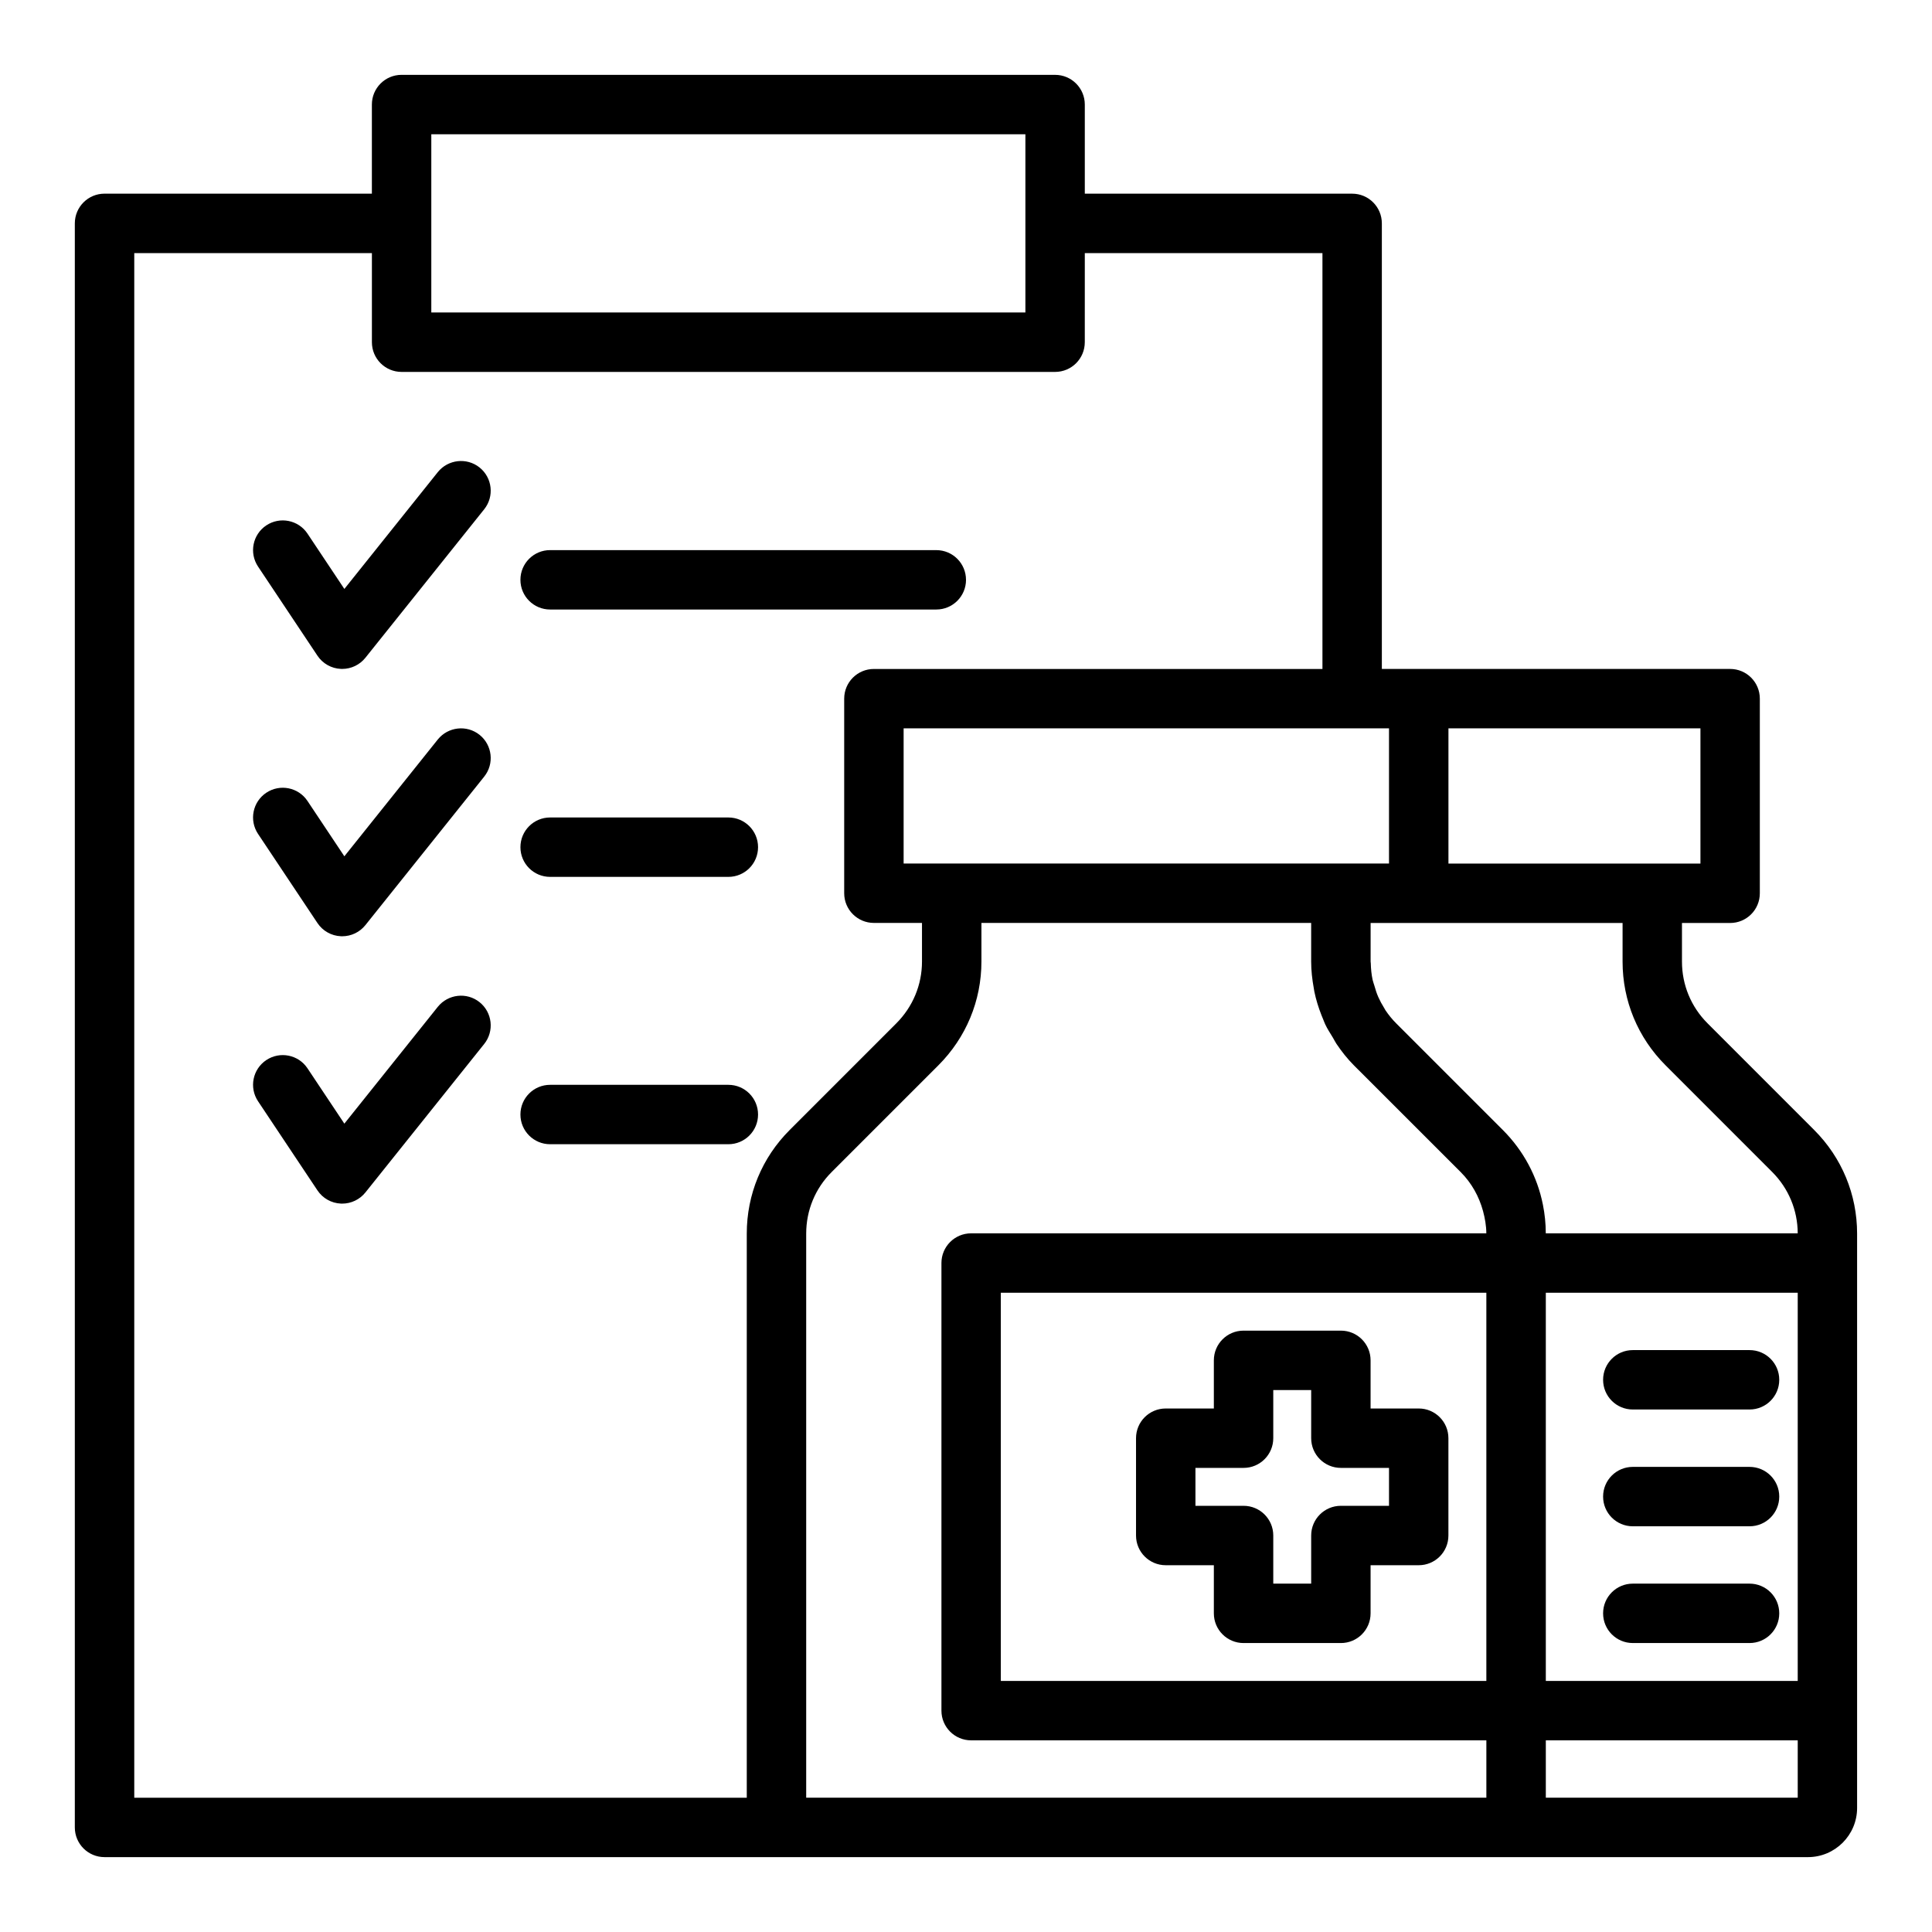
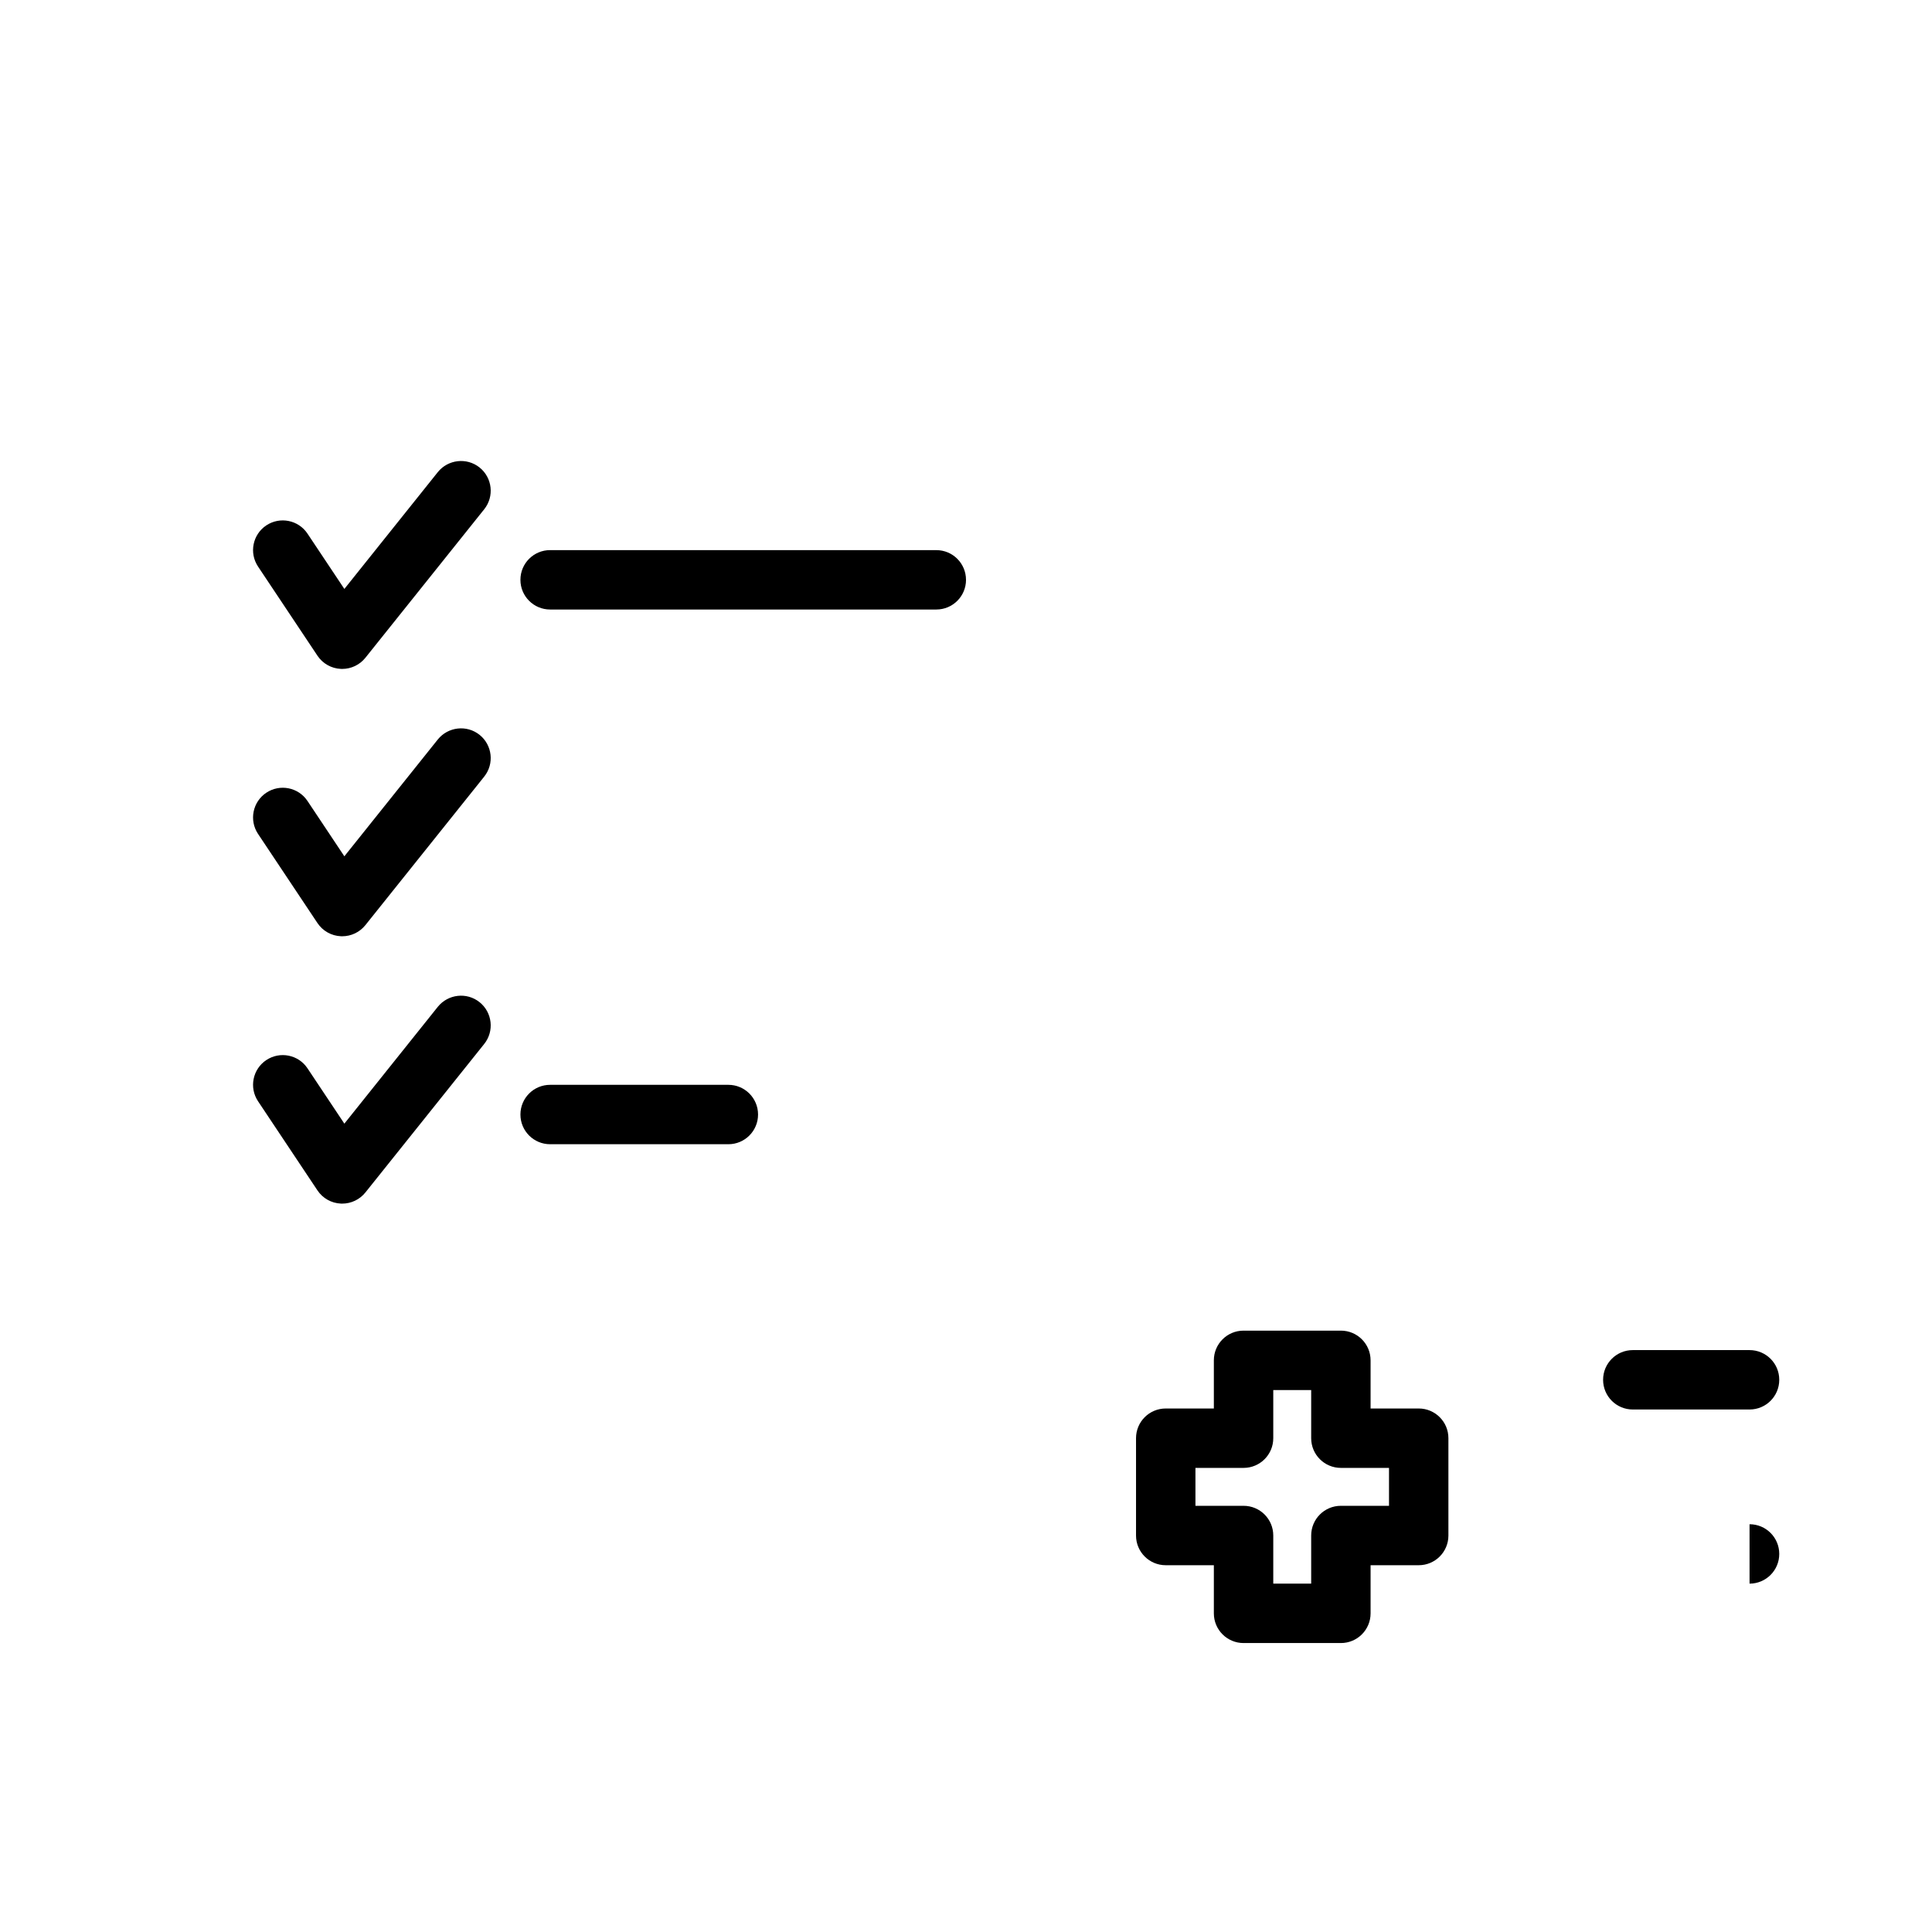
<svg xmlns="http://www.w3.org/2000/svg" fill="#000000" width="800px" height="800px" version="1.1" viewBox="144 144 512 512">
  <g>
    <path d="m260.02 269.12-24.762 30.957-9.77-14.66c-2.406-3.613-7.297-4.59-10.918-2.184-3.621 2.414-4.598 7.297-2.184 10.918l15.742 23.617c1.391 2.09 3.699 3.391 6.211 3.496 0.113 0.008 0.227 0.008 0.344 0.008 2.383 0 4.652-1.082 6.148-2.953l31.488-39.359c2.715-3.398 2.16-8.348-1.23-11.07-3.398-2.711-8.348-2.144-11.07 1.23z" />
    <path d="m400 297.66c0-4.352-3.519-7.871-7.871-7.871l-102.34-0.004c-4.352 0-7.871 3.519-7.871 7.871 0 4.352 3.519 7.871 7.871 7.871h102.34c4.352 0.004 7.875-3.519 7.875-7.867z" />
    <path d="m260.02 339.97-24.762 30.957-9.77-14.66c-2.406-3.621-7.297-4.59-10.918-2.184-3.621 2.414-4.598 7.297-2.184 10.918l15.742 23.617c1.391 2.09 3.699 3.391 6.211 3.496 0.113 0.008 0.227 0.008 0.344 0.008 2.383 0 4.652-1.082 6.148-2.953l31.488-39.359c2.715-3.398 2.16-8.348-1.23-11.07-3.398-2.711-8.348-2.144-11.07 1.23z" />
-     <path d="m337.02 360.64h-47.23c-4.352 0-7.871 3.519-7.871 7.871 0 4.352 3.519 7.871 7.871 7.871h47.23c4.352 0 7.871-3.519 7.871-7.871 0-4.348-3.519-7.871-7.871-7.871z" />
    <path d="m260.02 410.82-24.762 30.957-9.77-14.66c-2.406-3.621-7.297-4.59-10.918-2.184-3.621 2.414-4.598 7.297-2.184 10.918l15.742 23.617c1.391 2.09 3.699 3.391 6.211 3.496 0.113 0.008 0.227 0.008 0.344 0.008 2.383 0 4.652-1.082 6.148-2.953l31.488-39.359c2.715-3.398 2.16-8.348-1.23-11.07-3.398-2.723-8.348-2.144-11.07 1.23z" />
    <path d="m337.02 431.49h-47.23c-4.352 0-7.871 3.519-7.871 7.871s3.519 7.871 7.871 7.871h47.23c4.352 0 7.871-3.519 7.871-7.871s-3.519-7.871-7.871-7.871z" />
-     <path d="m624.77 443.45-28.258-28.266c-4.367-4.367-6.773-10.18-6.773-16.352v-10.23h12.762c4.352 0 7.871-3.519 7.871-7.871v-51.582c0-4.352-3.519-7.871-7.871-7.871h-82.527-0.004-0.004-9.762v-118.08c0-4.352-3.519-7.871-7.871-7.871h-70.848v-23.617c0-4.352-3.519-7.871-7.871-7.871l-173.19-0.004c-4.352 0-7.871 3.519-7.871 7.871v23.617h-70.848c-4.352 0-7.875 3.523-7.875 7.875v425.09c0 4.352 3.519 7.871 7.871 7.871h368.88 0.012 0.008 82.52c7.188 0 13.031-5.844 13.031-13.031v-152.2c0-10.375-4.043-20.141-11.387-27.48zm-267.12 176.96v-149.49c0-6.172 2.391-11.961 6.742-16.312l28.266-28.266c7.371-7.371 11.43-17.152 11.43-27.527v-10.23h87.383v10.23c0 2.379 0.27 4.742 0.695 7.066 0.055 0.301 0.09 0.602 0.148 0.898 0.449 2.172 1.105 4.273 1.906 6.297 0.16 0.402 0.316 0.797 0.488 1.195 0.168 0.383 0.297 0.789 0.477 1.164 0.578 1.246 1.34 2.379 2.043 3.551 0.328 0.539 0.586 1.109 0.941 1.633 1.371 2.035 2.894 3.969 4.648 5.727l28.277 28.262c2.922 2.922 4.879 6.496 5.926 10.34 0.508 1.91 0.863 3.871 0.871 5.898h-136.53c-4.352 0-7.871 3.519-7.871 7.871v118.62c0 4.352 3.519 7.871 7.871 7.871h136.54v15.199zm180.25-30.941h-128.67v-102.88h128.67zm15.758-102.88h66.758v102.88h-66.758zm31.727-60.277 28.258 28.266c4.344 4.352 6.75 10.125 6.773 16.27h-66.766c-0.004-2.582-0.266-5.129-0.766-7.613-1.488-7.449-5.137-14.297-10.625-19.785l-28.266-28.266c-1.062-1.062-1.996-2.219-2.82-3.438-0.141-0.211-0.25-0.453-0.383-0.668-0.574-0.914-1.082-1.863-1.523-2.844-0.434-0.965-0.746-1.988-1.039-3.019-0.148-0.523-0.359-1.023-0.473-1.559-0.301-1.422-0.449-2.883-0.48-4.356-0.004-0.156-0.047-0.309-0.047-0.465v-10.23h66.773v10.23c-0.004 10.371 4.043 20.137 11.383 27.477zm-57.531-89.289h66.781v35.832h-66.781zm-15.754 35.816h-128.63v-35.816h128.63zm-253.8-193.26h157.44v47.234l-157.44-0.004zm94.957 263.9c-7.32 7.32-11.355 17.066-11.355 27.445v149.49h-162.32v-409.34h62.977v23.617c0 4.352 3.519 7.871 7.871 7.871h173.18c4.352 0 7.871-3.519 7.871-7.871l0.004-23.617h62.977v110.21h-118.87c-4.352 0-7.871 3.519-7.871 7.871v51.559c0 4.352 3.519 7.871 7.871 7.871h12.746v10.23c0 6.172-2.422 12-6.82 16.398zm267.16 176.93h-66.758v-15.199l66.758 0.004z" />
    <path d="m452.93 558.8h12.754v12.754c0 4.352 3.519 7.871 7.871 7.871h25.793c4.352 0 7.871-3.519 7.871-7.871v-12.754h12.754c4.352 0 7.871-3.519 7.871-7.871v-25.793c0-4.352-3.519-7.871-7.871-7.871h-12.754v-12.762c0-4.352-3.519-7.871-7.871-7.871h-25.793c-4.352 0-7.871 3.519-7.871 7.871v12.762h-12.754c-4.352 0-7.871 3.519-7.871 7.871v25.793c0 4.348 3.519 7.871 7.871 7.871zm7.875-25.793h12.754c4.352 0 7.871-3.519 7.871-7.871v-12.762h10.047v12.762c0 4.352 3.519 7.871 7.871 7.871h12.754v10.047h-12.754c-4.352 0-7.871 3.519-7.871 7.871v12.754h-10.047v-12.754c0-4.352-3.519-7.871-7.871-7.871h-12.754z" />
    <path d="m607.65 501.79h-30.941c-4.352 0-7.871 3.519-7.871 7.871 0 4.352 3.519 7.871 7.871 7.871h30.941c4.352 0 7.871-3.519 7.871-7.871 0.004-4.352-3.519-7.871-7.871-7.871z" />
-     <path d="m607.65 532.74h-30.941c-4.352 0-7.871 3.519-7.871 7.871s3.519 7.871 7.871 7.871h30.941c4.352 0 7.871-3.519 7.871-7.871 0.004-4.348-3.519-7.871-7.871-7.871z" />
-     <path d="m607.65 563.68h-30.941c-4.352 0-7.871 3.519-7.871 7.871 0 4.352 3.519 7.871 7.871 7.871h30.941c4.352 0 7.871-3.519 7.871-7.871 0.004-4.348-3.519-7.871-7.871-7.871z" />
+     <path d="m607.65 563.68h-30.941h30.941c4.352 0 7.871-3.519 7.871-7.871 0.004-4.348-3.519-7.871-7.871-7.871z" />
  </g>
</svg>